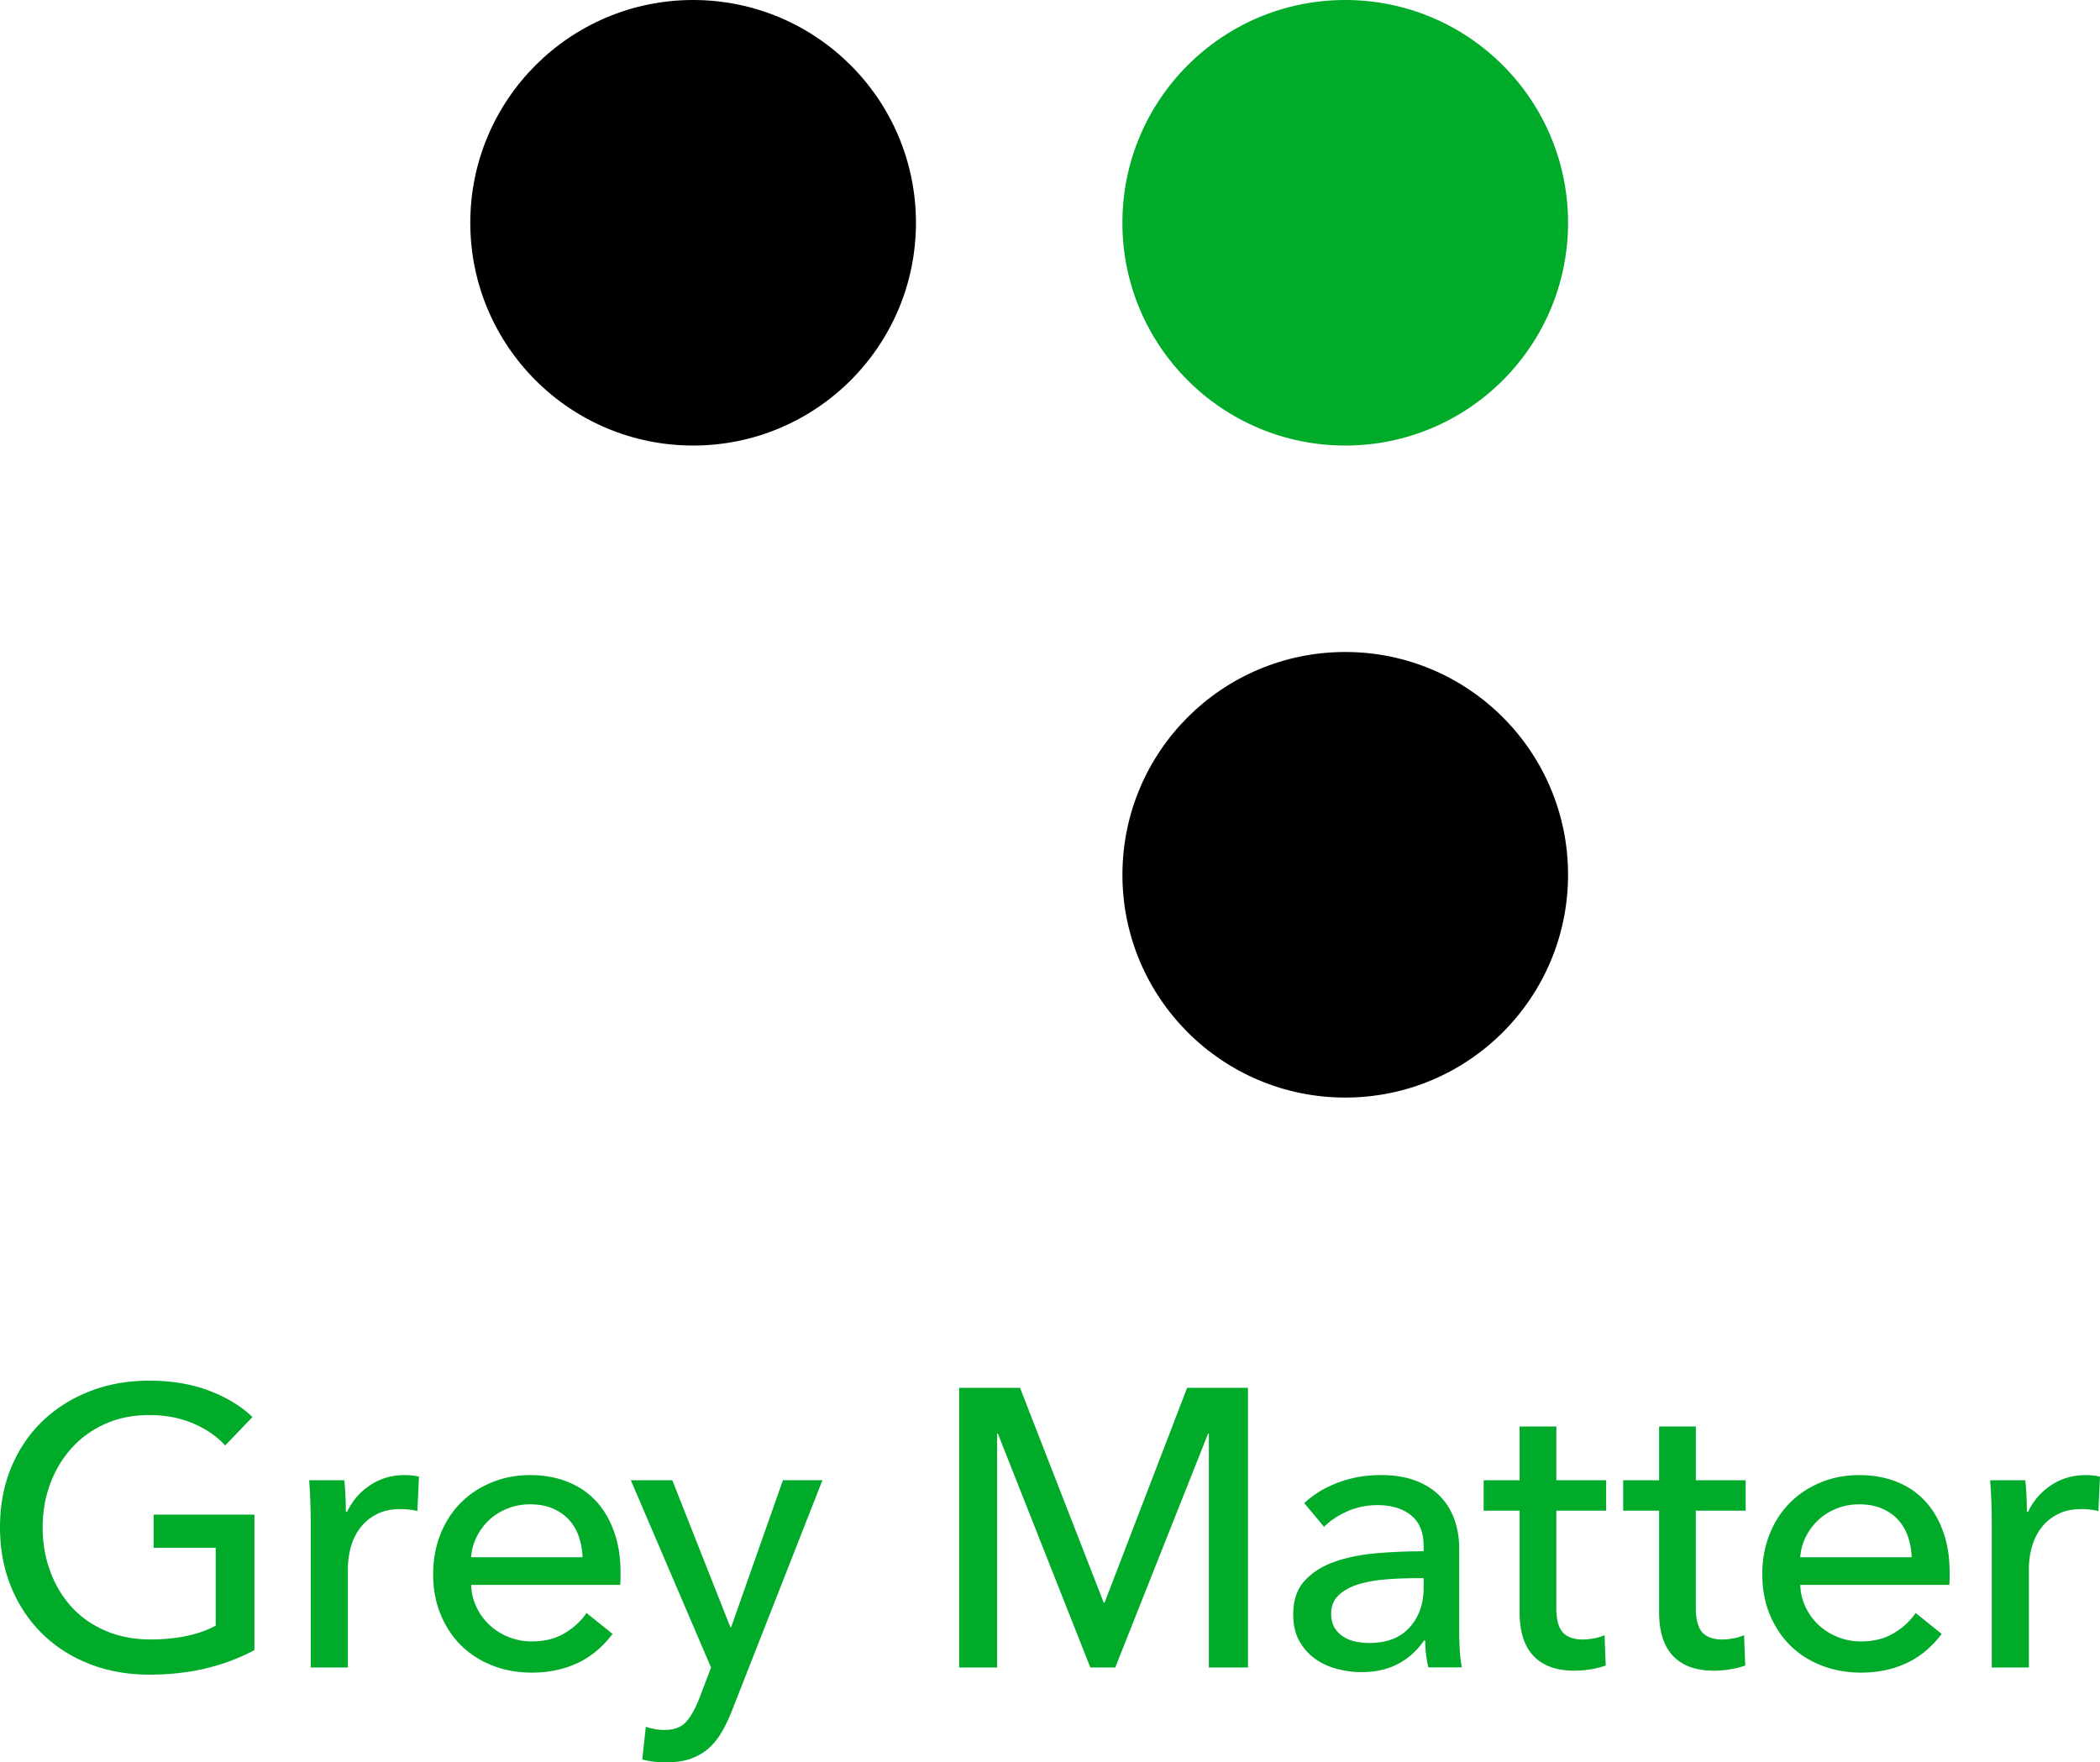
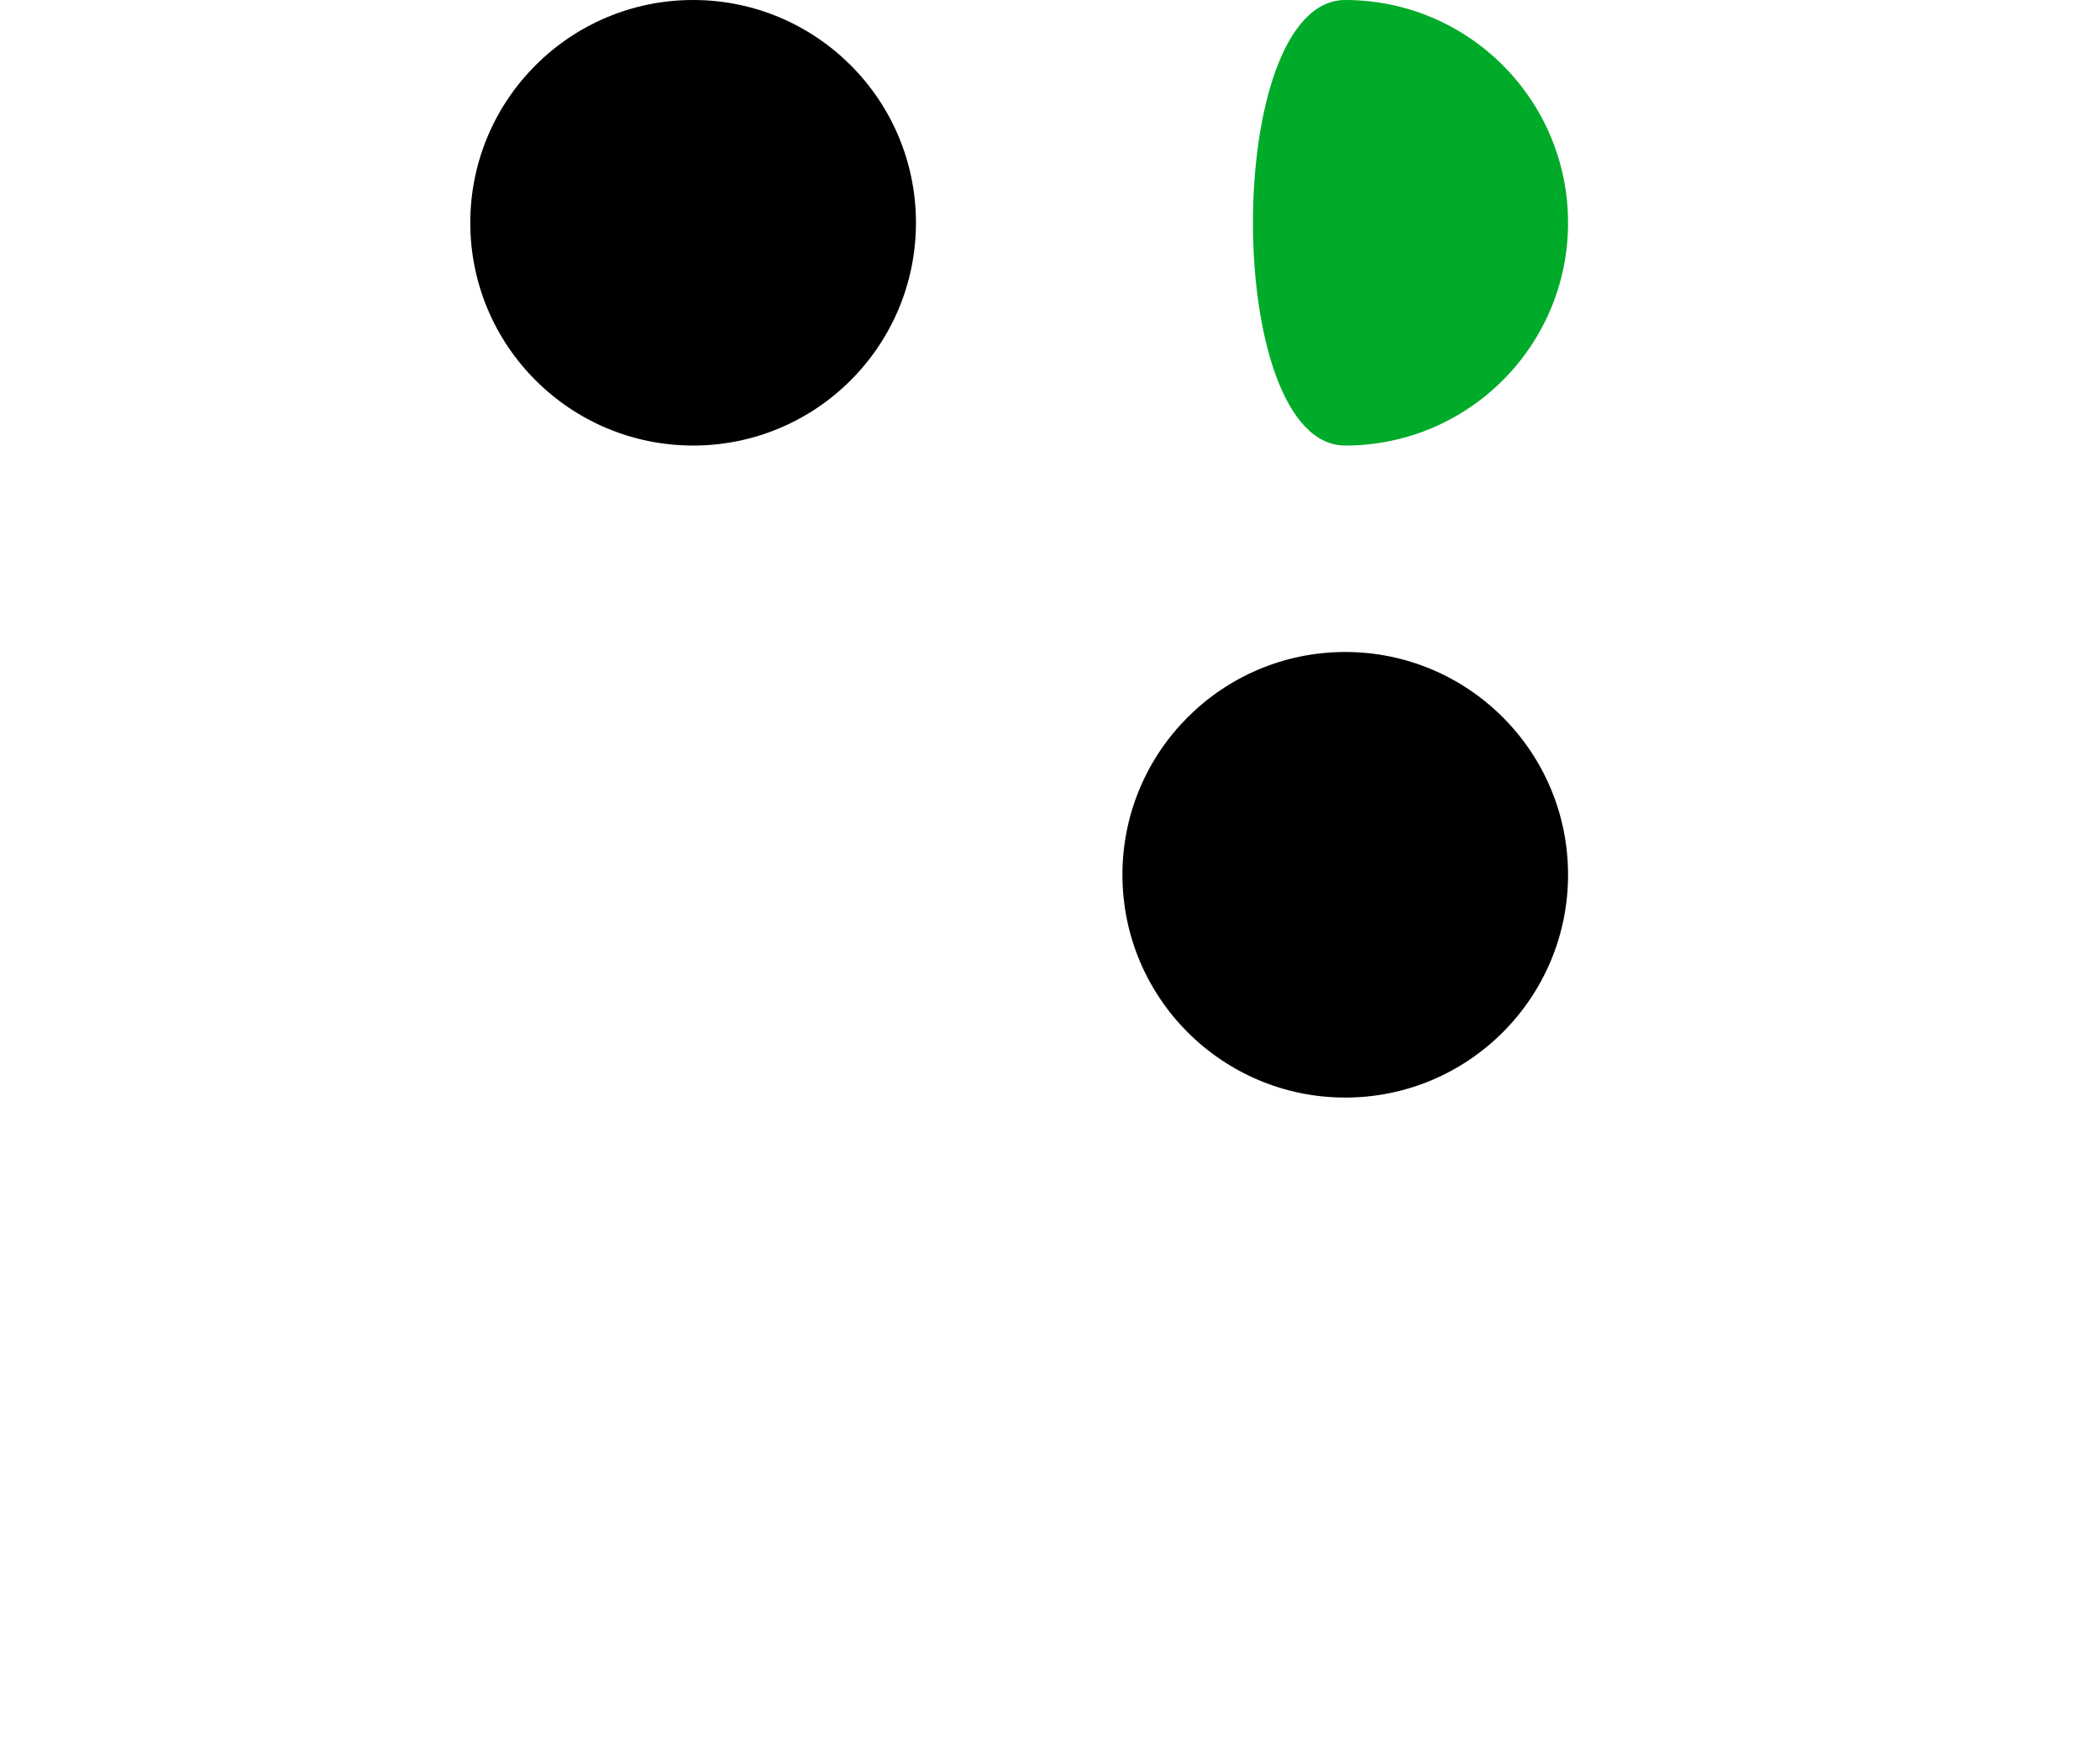
<svg xmlns="http://www.w3.org/2000/svg" id="Layer_1" version="1.1" viewBox="0 0 690.47 579.54" xml:space="preserve">
  <style>.st0{fill:#00ab2a}</style>
-   <path class="st0" d="M515.57 73.26c0 40.46-32.8 73.26-73.26 73.26s-73.27-32.8-73.27-73.26S401.85 0 442.31 0s73.26 32.8 73.26 73.26" />
+   <path class="st0" d="M515.57 73.26c0 40.46-32.8 73.26-73.26 73.26S401.85 0 442.31 0s73.26 32.8 73.26 73.26" />
  <path d="M301.16 73.26c0 40.46-32.8 73.26-73.26 73.26s-73.27-32.8-73.27-73.26C154.64 32.8 187.43 0 227.89 0c40.47 0 73.27 32.8 73.27 73.26M442.31 214.41c40.46 0 73.26 32.8 73.26 73.26s-32.8 73.27-73.26 73.27-73.26-32.81-73.26-73.27 32.8-73.26 73.26-73.26" />
-   <path class="st0" d="M74.05 475.35c-2.77-3.03-6.3-5.46-10.59-7.27s-9.07-2.73-14.36-2.73c-5.37 0-10.22.97-14.55 2.92s-8.01 4.61-11.04 7.99-5.37 7.3-7.02 11.76-2.47 9.2-2.47 14.22c0 5.11.82 9.92 2.47 14.42 1.64 4.5 3.98 8.42 7.02 11.76 3.03 3.34 6.76 5.96 11.17 7.86 4.42 1.91 9.35 2.86 14.81 2.86 4.33 0 8.31-.39 11.95-1.17s6.8-1.9 9.48-3.38V509h-20.4v-10.91h33.13v44.56c-4.85 2.6-10.13 4.59-15.85 5.98-5.72 1.38-11.95 2.08-18.71 2.08-7.19 0-13.79-1.19-19.81-3.57s-11.19-5.72-15.52-10c-4.33-4.29-7.71-9.4-10.13-15.33C1.21 515.86 0 509.34 0 502.24c0-7.19 1.23-13.75 3.7-19.68s5.89-11 10.26-15.2 9.55-7.47 15.52-9.81c5.98-2.34 12.47-3.51 19.49-3.51 7.36 0 13.92 1.08 19.68 3.25s10.54 5.07 14.36 8.7l-8.96 9.36zM102.03 493.67c-.09-2.6-.22-4.89-.39-6.88h11.56c.17 1.56.3 3.36.39 5.39.08 2.04.13 3.7.13 5h.39c1.73-3.64 4.26-6.56 7.6-8.77 3.33-2.21 7.08-3.31 11.24-3.31 1.9 0 3.51.17 4.81.52l-.52 11.3c-1.73-.43-3.59-.65-5.59-.65-2.95 0-5.5.54-7.66 1.62-2.17 1.08-3.96 2.53-5.39 4.35s-2.49 3.92-3.18 6.3-1.04 4.87-1.04 7.47v32.35h-12.21v-48.33c-.01-1.64-.05-3.76-.14-6.36zM204.02 517.05v2.08c0 .7-.04 1.39-.13 2.08h-48.98c.09 2.58.67 5.01 1.75 7.29s2.53 4.26 4.35 5.94 3.92 2.99 6.3 3.93c2.38.95 4.91 1.42 7.6 1.42 4.16 0 7.75-.91 10.78-2.73s5.41-4.03 7.15-6.63l8.57 6.89c-3.29 4.36-7.17 7.58-11.63 9.64s-9.42 3.09-14.88 3.09c-4.68 0-9.01-.78-12.99-2.34s-7.4-3.75-10.26-6.56-5.11-6.21-6.76-10.2c-1.65-3.98-2.47-8.4-2.47-13.25 0-4.76.8-9.16 2.41-13.19s3.84-7.47 6.7-10.33 6.25-5.09 10.16-6.69 8.11-2.4 12.63-2.4c4.51 0 8.61.74 12.3 2.21s6.81 3.59 9.37 6.37c2.56 2.77 4.53 6.13 5.92 10.07 1.41 3.94 2.11 8.37 2.11 13.31zm-12.48-4.94c-.09-2.42-.5-4.7-1.23-6.82-.74-2.12-1.82-3.96-3.25-5.52s-3.2-2.79-5.33-3.7c-2.12-.91-4.61-1.36-7.47-1.36-2.6 0-5.05.45-7.34 1.36-2.3.91-4.29 2.14-5.98 3.7s-3.08 3.4-4.16 5.52-1.71 4.4-1.88 6.82h36.64zM240.14 535.11h.26l17.02-48.33h12.99l-29.88 76.13c-1.04 2.6-2.17 4.92-3.38 6.95s-2.64 3.77-4.29 5.2-3.57 2.53-5.78 3.31-4.83 1.17-7.86 1.17c-1.3 0-2.62-.06-3.96-.19s-2.71-.37-4.09-.71l1.17-10.78c2.08.69 4.11 1.04 6.11 1.04 3.2 0 5.59-.89 7.15-2.66 1.56-1.78 2.99-4.31 4.29-7.6l3.9-10.26-26.37-61.58h13.64l19.08 48.31zM362.91 527.06h.26l27.15-70.67h20.01v91.98h-12.86v-76.91h-.26l-30.53 76.91h-8.18l-30.4-76.91h-.26v76.91h-12.47v-91.98h20.01l27.53 70.67zM468.08 508.48c0-4.59-1.39-7.99-4.16-10.2s-6.45-3.31-11.04-3.31c-3.47 0-6.74.67-9.81 2.01s-5.65 3.05-7.73 5.13l-6.5-7.8c3.03-2.86 6.73-5.11 11.11-6.76 4.37-1.64 9.07-2.47 14.1-2.47 4.42 0 8.25.63 11.5 1.88 3.25 1.26 5.91 2.97 7.99 5.13 2.08 2.17 3.64 4.72 4.68 7.66 1.04 2.95 1.56 6.11 1.56 9.48v26.89c0 2.08.06 4.27.19 6.56.13 2.3.37 4.18.71 5.65h-11.04a38.58 38.58 0 0 1-1.04-8.83h-.39c-2.25 3.29-5.09 5.85-8.51 7.66-3.42 1.82-7.47 2.73-12.15 2.73-2.42 0-4.96-.32-7.6-.97s-5.05-1.71-7.21-3.18c-2.17-1.47-3.96-3.42-5.39-5.85-1.43-2.42-2.14-5.41-2.14-8.96 0-4.68 1.25-8.38 3.77-11.11 2.51-2.73 5.8-4.81 9.87-6.24s8.66-2.36 13.77-2.79 10.26-.65 15.46-.65v-1.66zM465.09 519c-3.03 0-6.17.13-9.42.39s-6.19.78-8.83 1.56-4.83 1.95-6.56 3.51-2.6 3.64-2.6 6.24c0 1.82.37 3.34 1.1 4.55s1.71 2.21 2.92 2.99 2.55 1.32 4.03 1.62c1.47.3 2.99.45 4.55.45 5.72 0 10.11-1.71 13.19-5.13 3.07-3.42 4.61-7.73 4.61-12.93V519h-2.99zM528.08 496.79h-16.37v31.99c0 3.71.69 6.37 2.08 7.97s3.59 2.4 6.63 2.4c1.12 0 2.34-.12 3.64-.36s2.47-.59 3.51-1.07l.39 10c-1.47.52-3.1.93-4.87 1.23-1.78.3-3.62.46-5.52.46-5.8 0-10.24-1.6-13.32-4.81-3.07-3.2-4.61-8.01-4.61-14.42v-33.39h-11.82v-10h11.82v-17.67h12.08v17.67h16.37v10zM573.95 496.79h-16.37v31.99c0 3.71.69 6.37 2.08 7.97s3.59 2.4 6.63 2.4c1.12 0 2.34-.12 3.64-.36s2.47-.59 3.51-1.07l.39 10c-1.47.52-3.1.93-4.87 1.23-1.78.3-3.62.46-5.52.46-5.8 0-10.24-1.6-13.32-4.81-3.07-3.2-4.61-8.01-4.61-14.42v-33.39h-11.82v-10h11.82v-17.67h12.08v17.67h16.37v10zM641.03 517.05v2.08c0 .7-.04 1.39-.13 2.08h-48.98c.08 2.58.67 5.01 1.75 7.29s2.53 4.26 4.35 5.94 3.92 2.99 6.3 3.93c2.38.95 4.91 1.42 7.6 1.42 4.16 0 7.75-.91 10.78-2.73s5.41-4.03 7.15-6.63l8.57 6.89c-3.29 4.36-7.17 7.58-11.63 9.64s-9.42 3.09-14.88 3.09c-4.68 0-9.01-.78-12.99-2.34s-7.41-3.75-10.26-6.56c-2.86-2.81-5.11-6.21-6.76-10.2-1.65-3.98-2.47-8.4-2.47-13.25 0-4.76.8-9.16 2.41-13.19s3.84-7.47 6.7-10.33 6.25-5.09 10.15-6.69c3.91-1.6 8.11-2.4 12.63-2.4 4.51 0 8.61.74 12.3 2.21s6.81 3.59 9.37 6.37c2.56 2.77 4.53 6.13 5.92 10.07 1.42 3.94 2.12 8.37 2.12 13.31zm-12.48-4.94c-.09-2.42-.5-4.7-1.23-6.82-.74-2.12-1.82-3.96-3.25-5.52s-3.2-2.79-5.33-3.7c-2.12-.91-4.61-1.36-7.47-1.36-2.6 0-5.05.45-7.34 1.36-2.3.91-4.29 2.14-5.98 3.7s-3.08 3.4-4.16 5.52-1.71 4.4-1.88 6.82h36.64zM654.74 493.67c-.09-2.6-.22-4.89-.39-6.88h11.56c.17 1.56.3 3.36.39 5.39.09 2.04.13 3.7.13 5h.39c1.73-3.64 4.26-6.56 7.6-8.77 3.33-2.21 7.08-3.31 11.24-3.31 1.9 0 3.51.17 4.81.52l-.52 11.3c-1.73-.43-3.59-.65-5.59-.65-2.95 0-5.5.54-7.66 1.62-2.17 1.08-3.96 2.53-5.39 4.35s-2.49 3.92-3.18 6.3c-.7 2.38-1.04 4.87-1.04 7.47v32.35h-12.21v-48.33c-.01-1.64-.05-3.76-.14-6.36z" />
</svg>